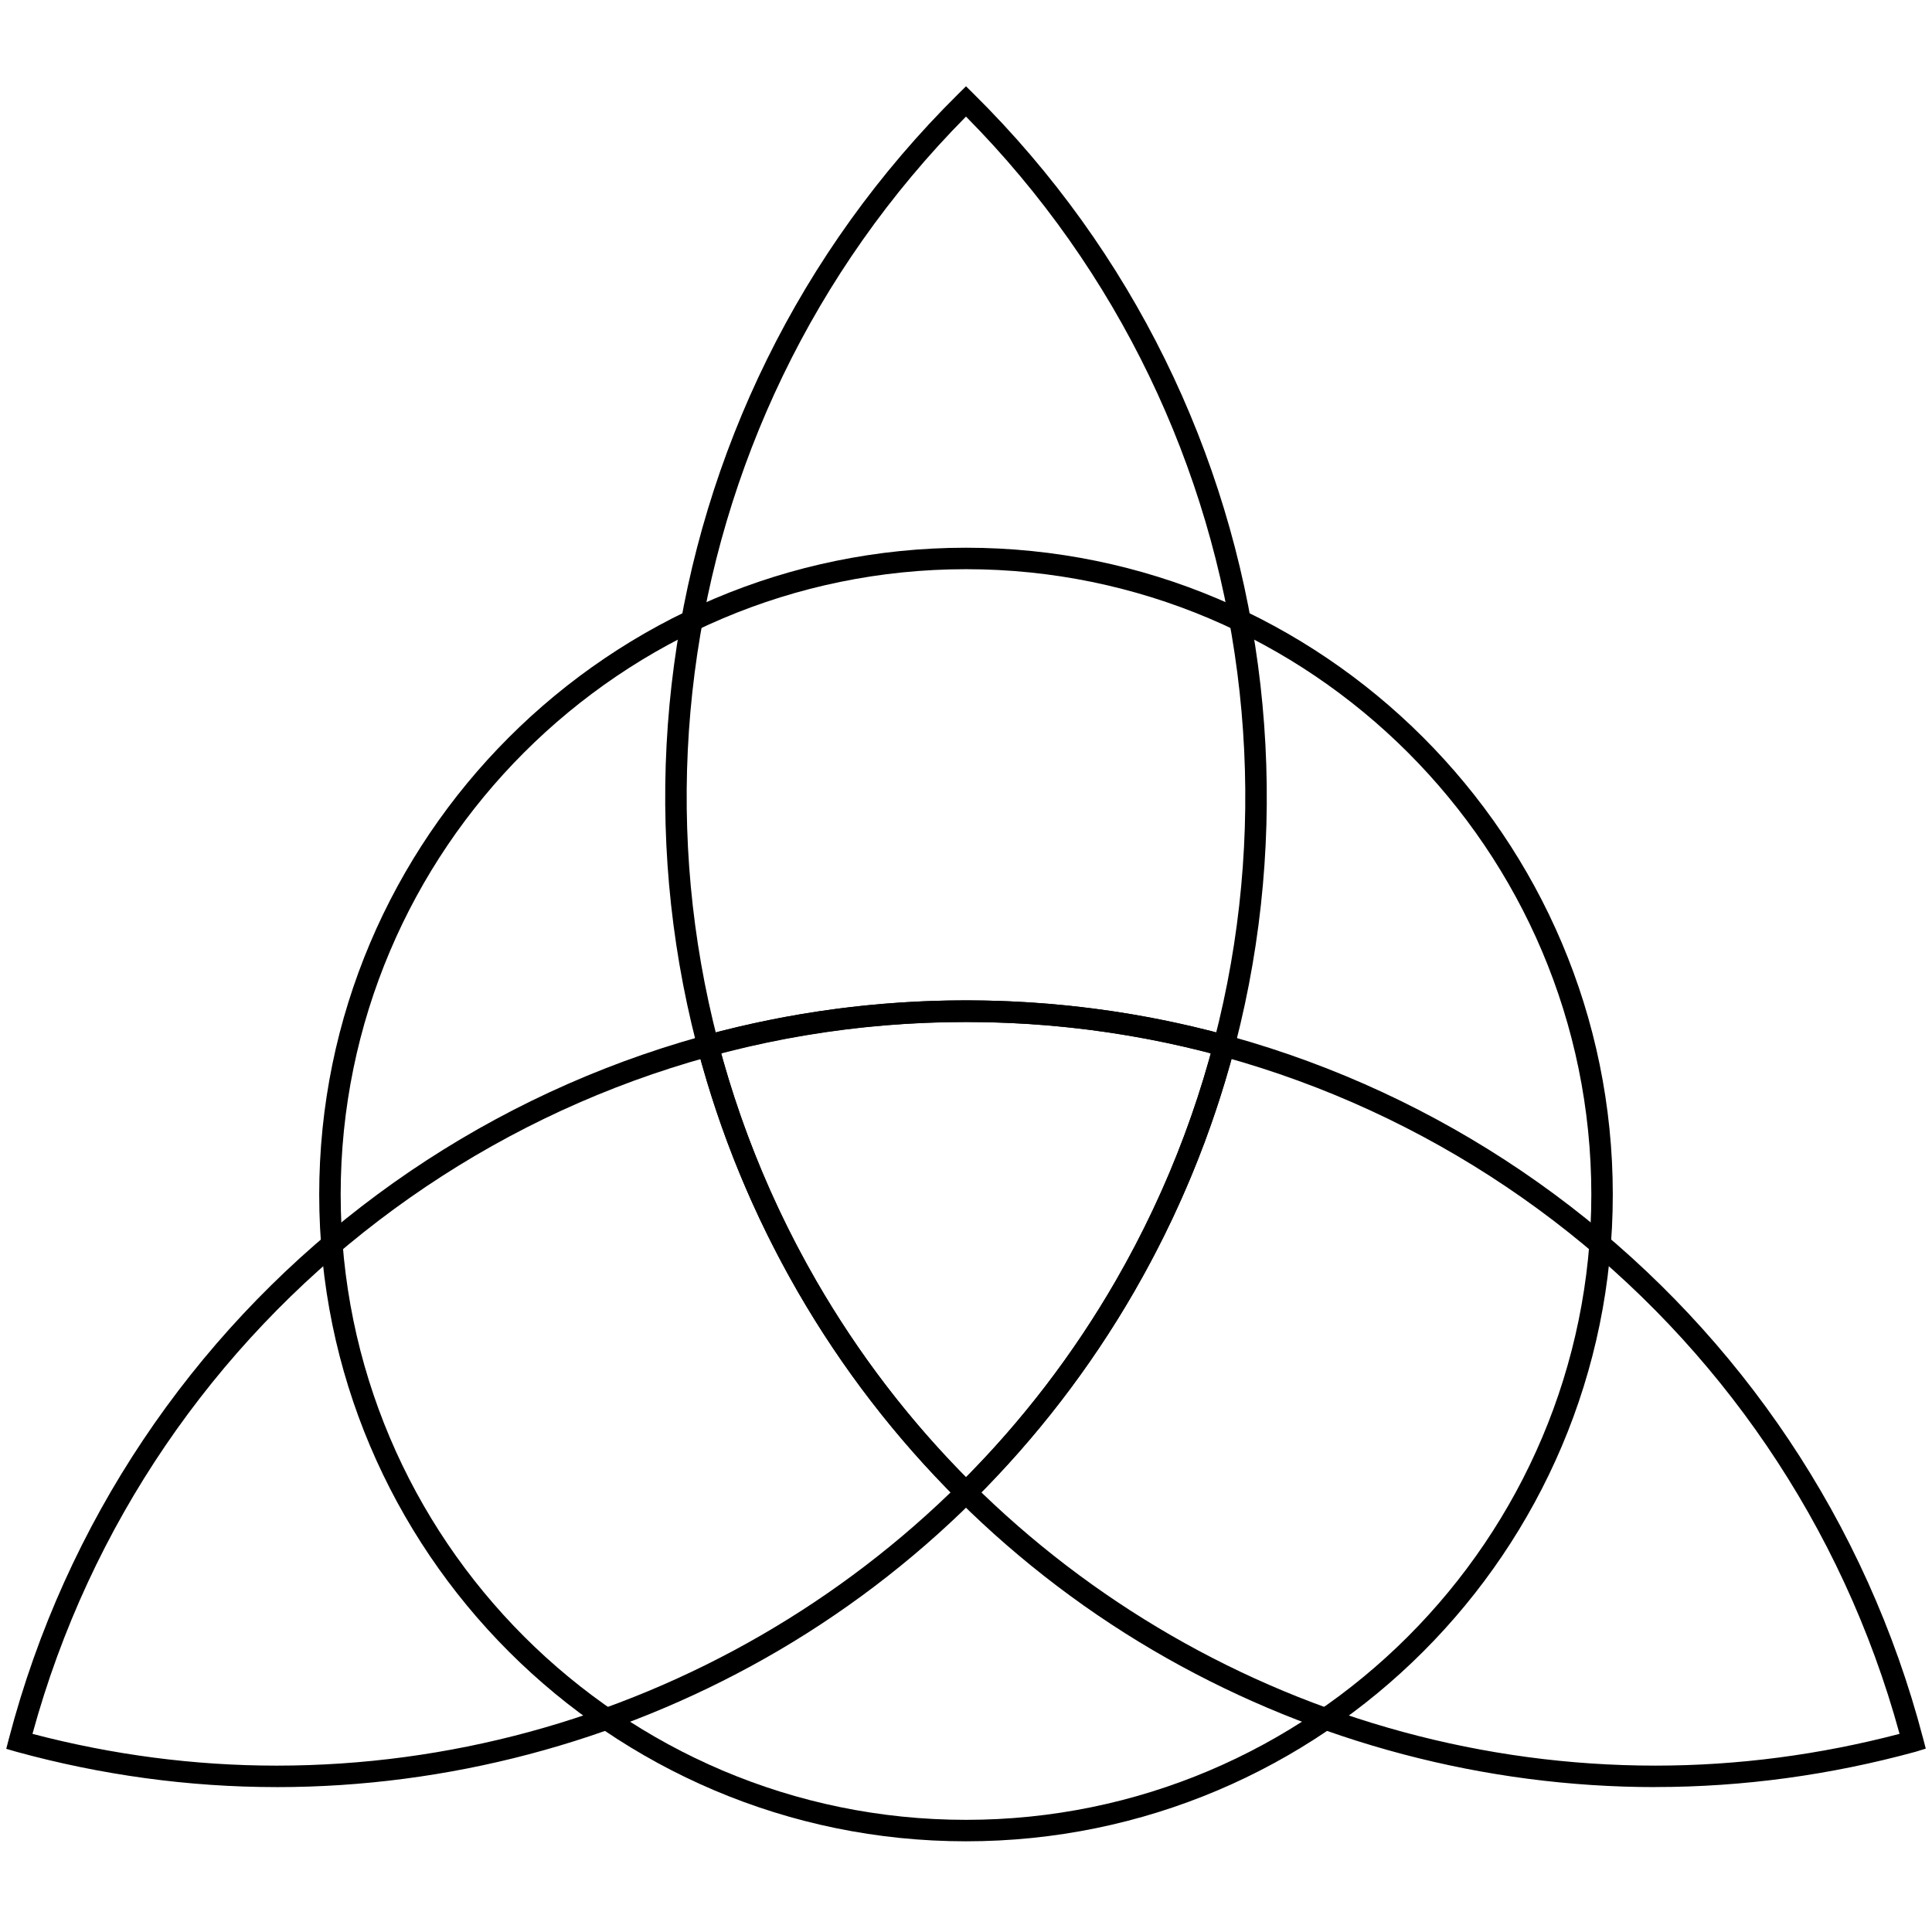
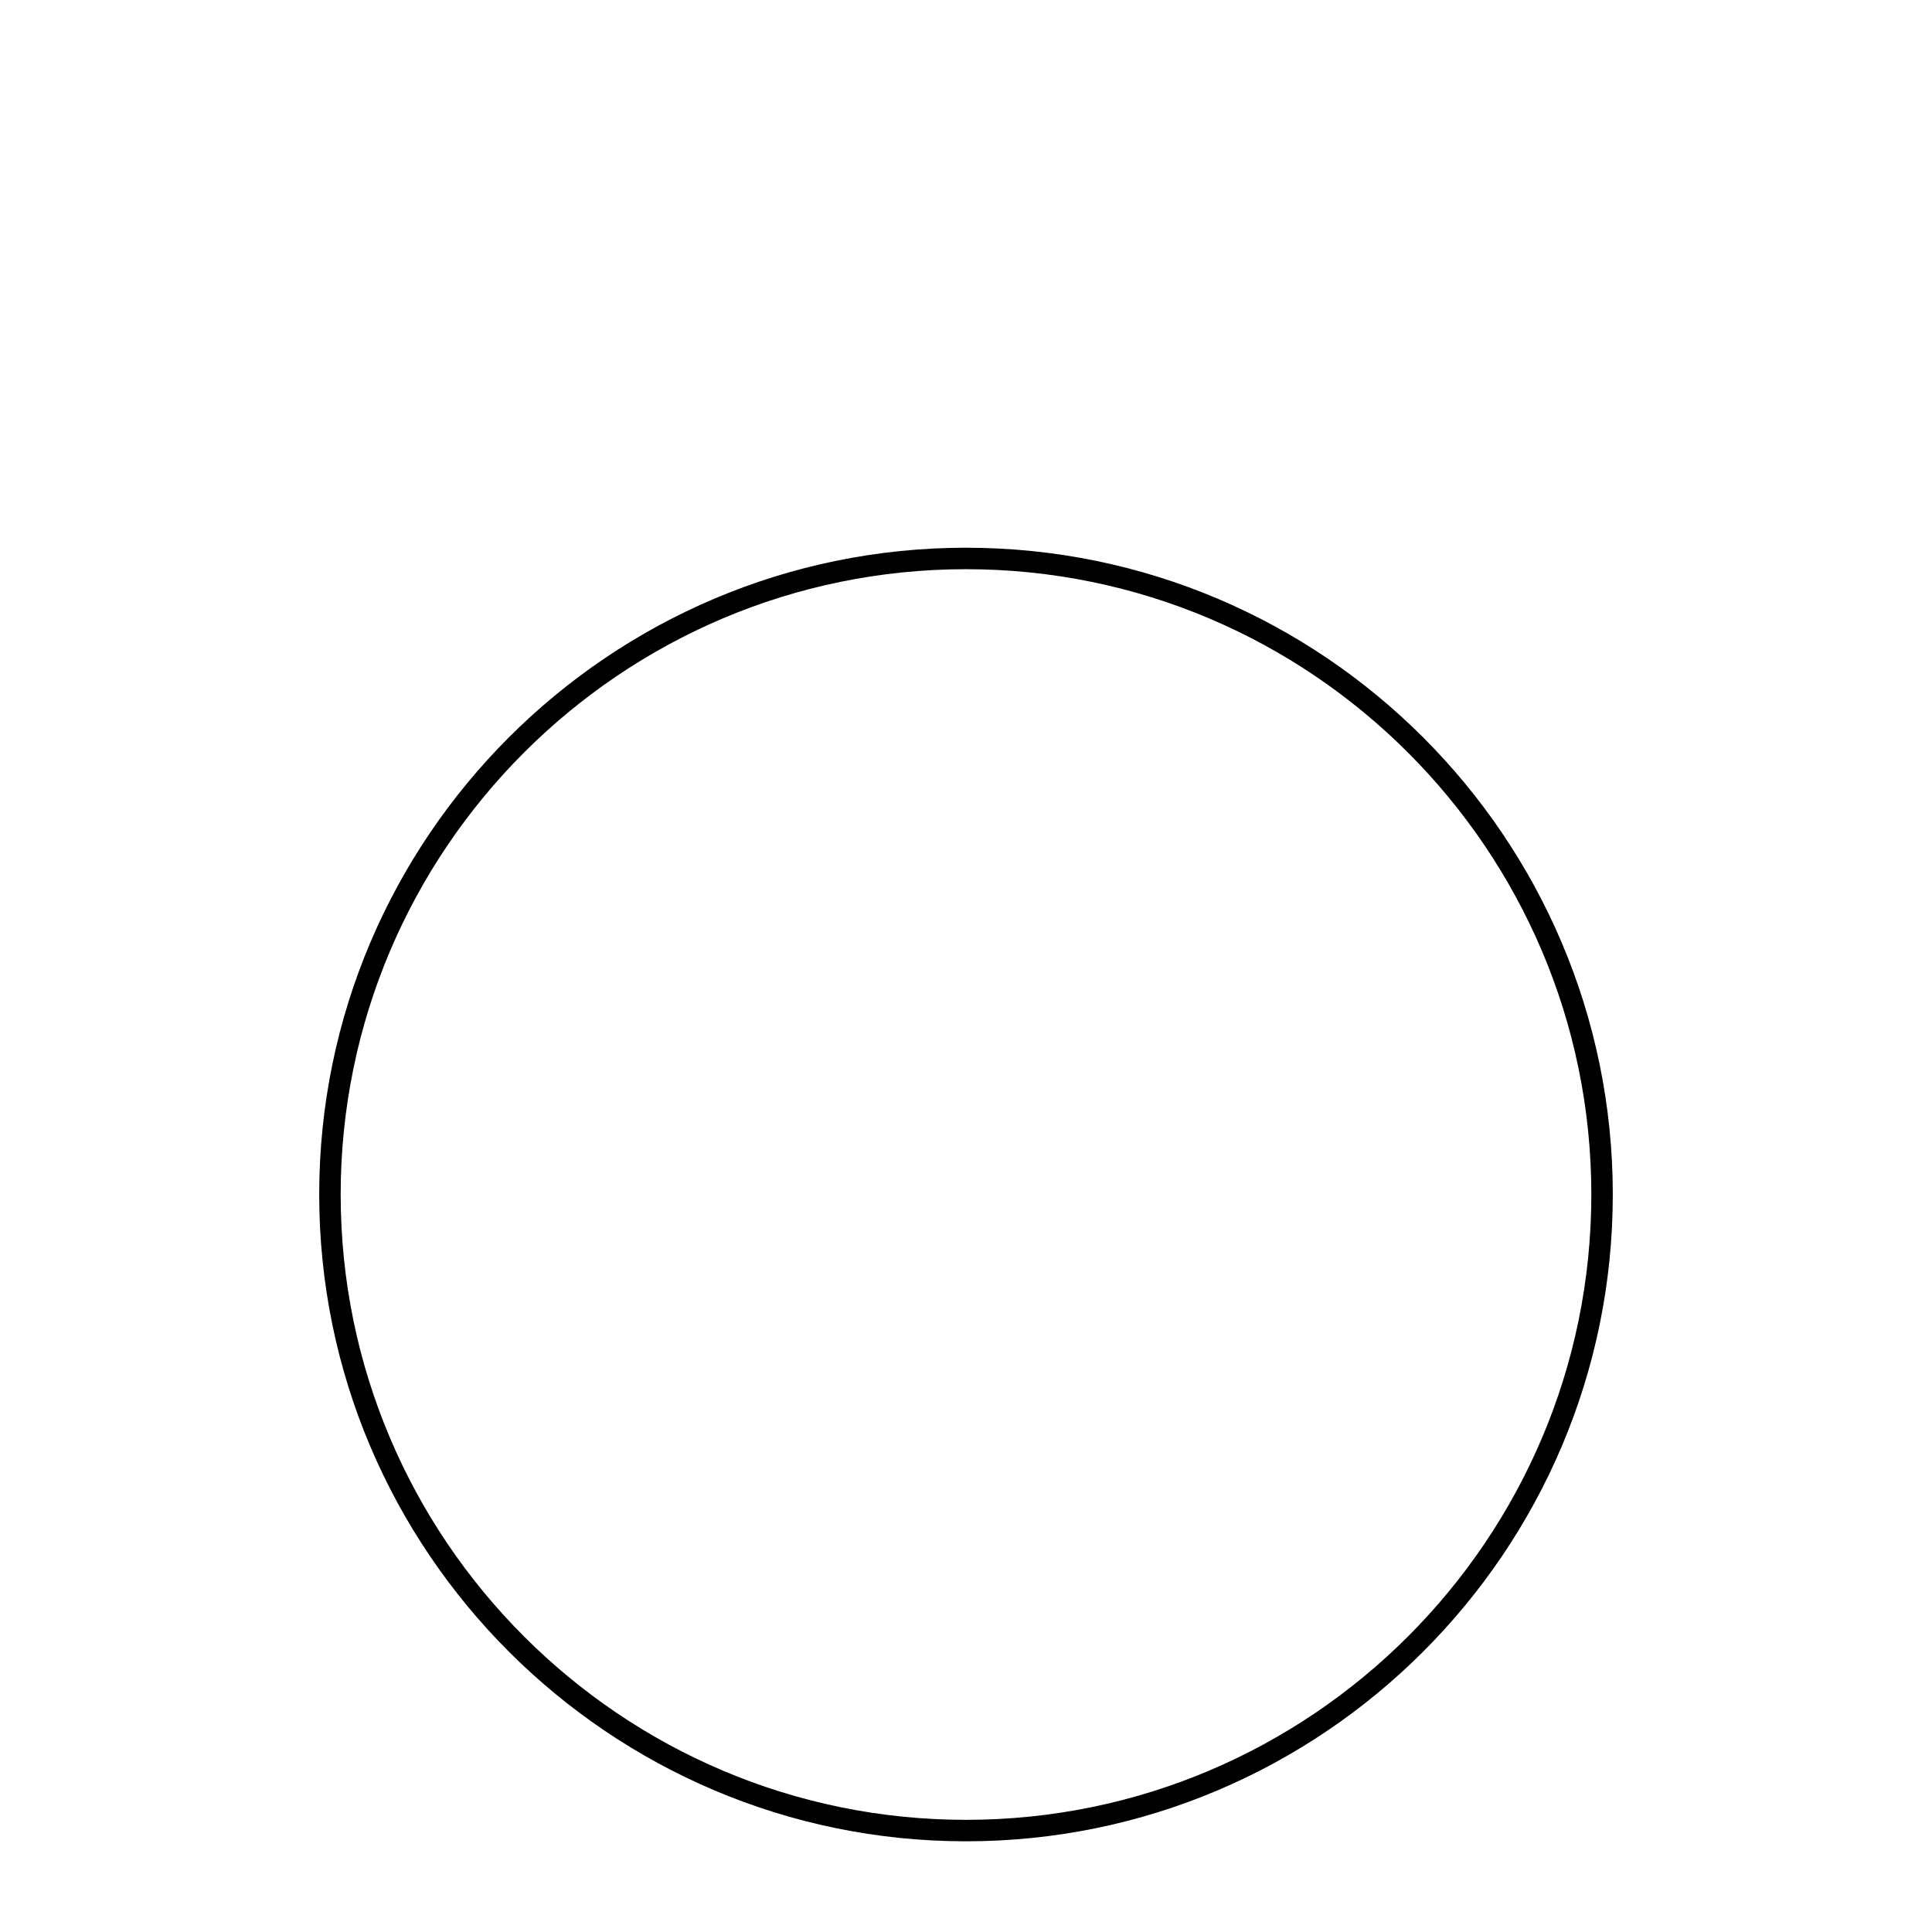
<svg xmlns="http://www.w3.org/2000/svg" id="Layer_1" enable-background="new 0 0 360 360" xml:space="preserve" viewBox="0 0 360 360" version="1.1" y="0px" x="0px">
  <g>
    <g>
-       <path d="m308.47 333h-0.003c-31.817 0-63.28-8.336-90.988-23.984-28.542-16.121-52.34-39.761-68.82-68.305-8.233-14.261-14.519-29.536-18.685-45.368l-0.504-1.925 1.912-0.525c15.796-4.308 32.154-6.494 48.617-6.494 83.802 0 157.14 56.552 178.34 137.52l0.501 1.912-1.907 0.587c-15.78 4.31-32.08 6.57-48.47 6.57zm-174.11-136.77c4.071 14.8 10.042 29.135 17.763 42.508 32.12 55.64 92.03 90.26 156.35 90.26h0.003c15.364 0 30.654-2.033 45.479-5.92-21.39-78.18-92.63-132.65-173.95-132.65-15.44 0-30.78 1.93-45.64 5.8z" />
-     </g>
+       </g>
    <g>
-       <path d="m180 280.93l-1.408-1.395c-11.63-11.528-21.701-24.602-29.932-38.857-41.9-72.575-29.591-164.36 29.934-223.21l1.406-1.39 1.406 1.39c59.524 58.845 71.834 150.63 29.934 223.21-8.23 14.255-18.301 27.329-29.933 38.857l-1.41 1.39zm0-259.21c-57.015 57.615-68.535 146.53-27.876 216.96 7.719 13.369 17.092 25.676 27.875 36.604 10.785-10.93 20.158-23.236 27.875-36.604 40.65-70.43 29.14-159.34-27.88-216.96z" />
-     </g>
+       </g>
    <g>
-       <path d="m51.545 333h-0.012c-16.392 0-32.697-2.257-48.462-6.578l-1.907-0.555 0.501-1.929c21.199-80.97 94.533-137.53 178.34-137.53 16.459 0 32.816 2.181 48.616 6.488l1.912 0.52-0.504 1.916c-4.169 15.837-10.455 31.096-18.685 45.352-16.482 28.547-40.279 52.221-68.819 68.34-27.7 15.64-59.163 23.98-90.975 23.98zm-45.496-9.92c14.823 3.89 30.114 5.92 45.484 5.92h0.012c64.309 0 124.21-34.623 156.33-90.258 7.718-13.369 13.689-27.672 17.763-42.477-14.858-3.873-30.202-5.821-45.638-5.821-81.318 0-152.56 54.45-173.95 132.64z" />
-     </g>
+       </g>
    <g>
      <path d="m180 343.1c-66.456 0-120.52-54.064-120.52-120.52s54.065-120.52 120.52-120.52 120.52 54.065 120.52 120.52c0 66.46-54.06 120.52-120.52 120.52zm0-237.04c-64.25 0-116.52 52.271-116.52 116.52s52.271 116.52 116.52 116.52 116.52-52.271 116.52-116.52c0-64.24-52.27-116.52-116.52-116.52z" />
    </g>
  </g>
</svg>